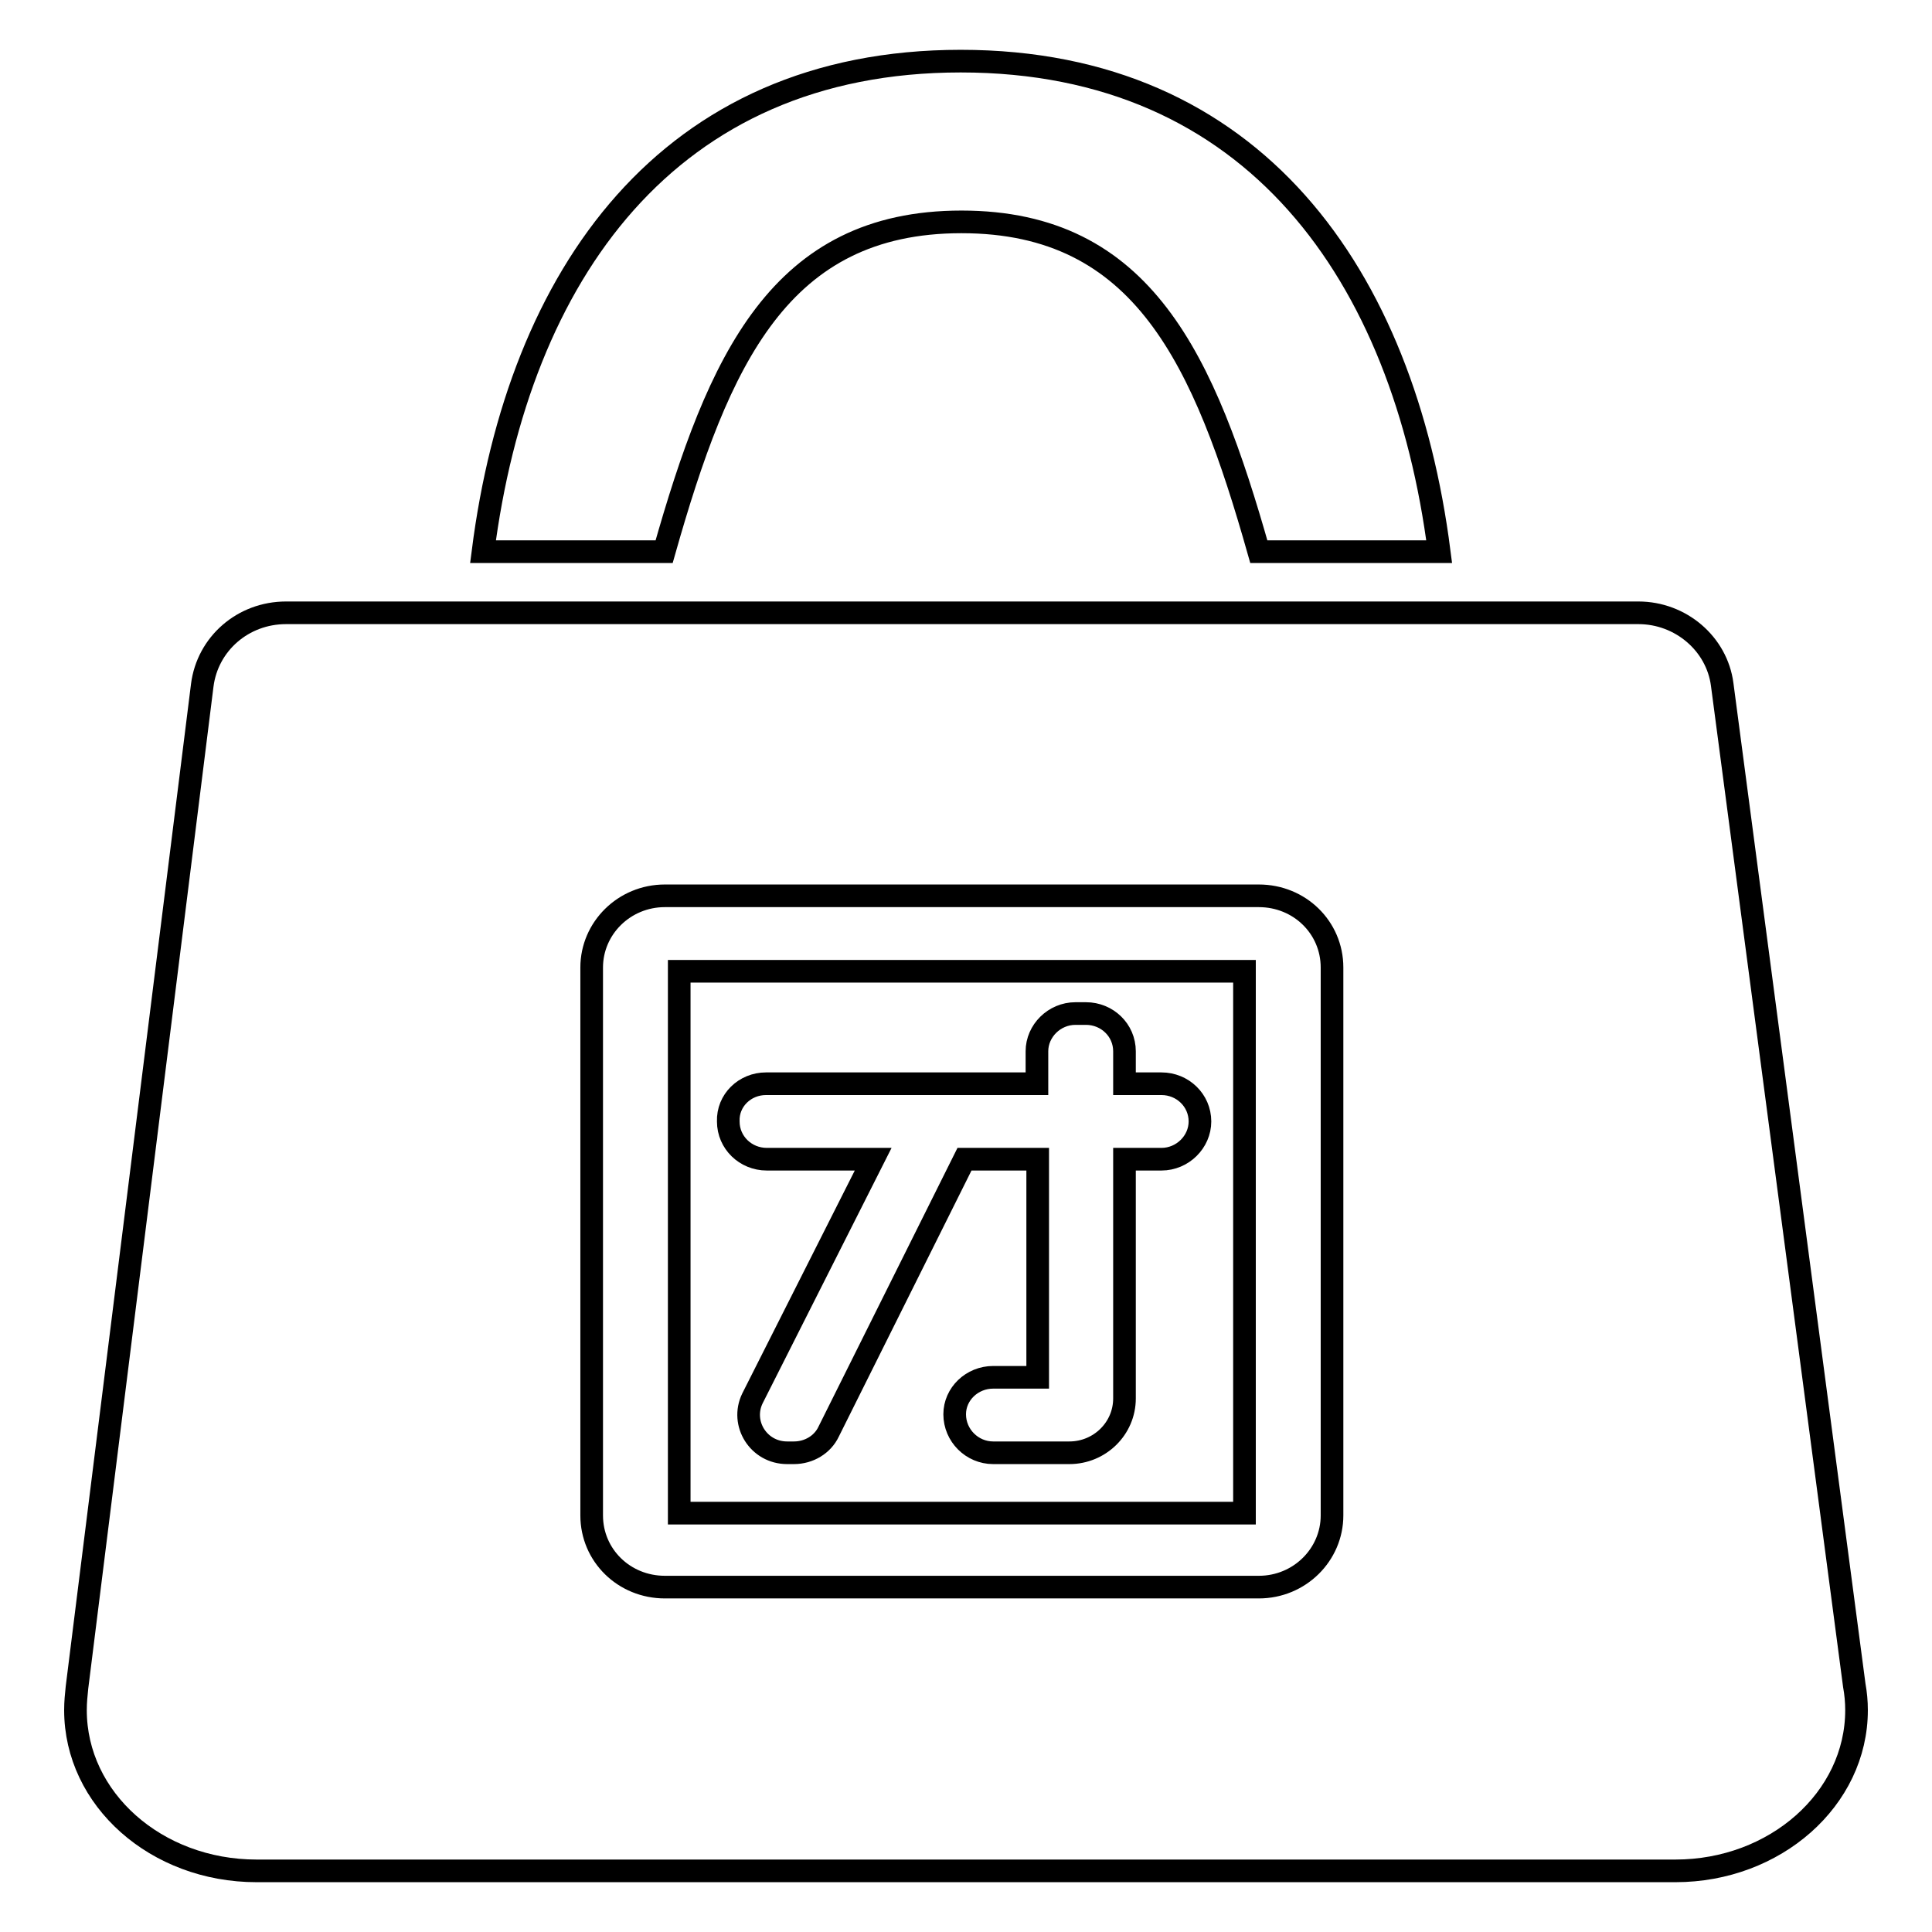
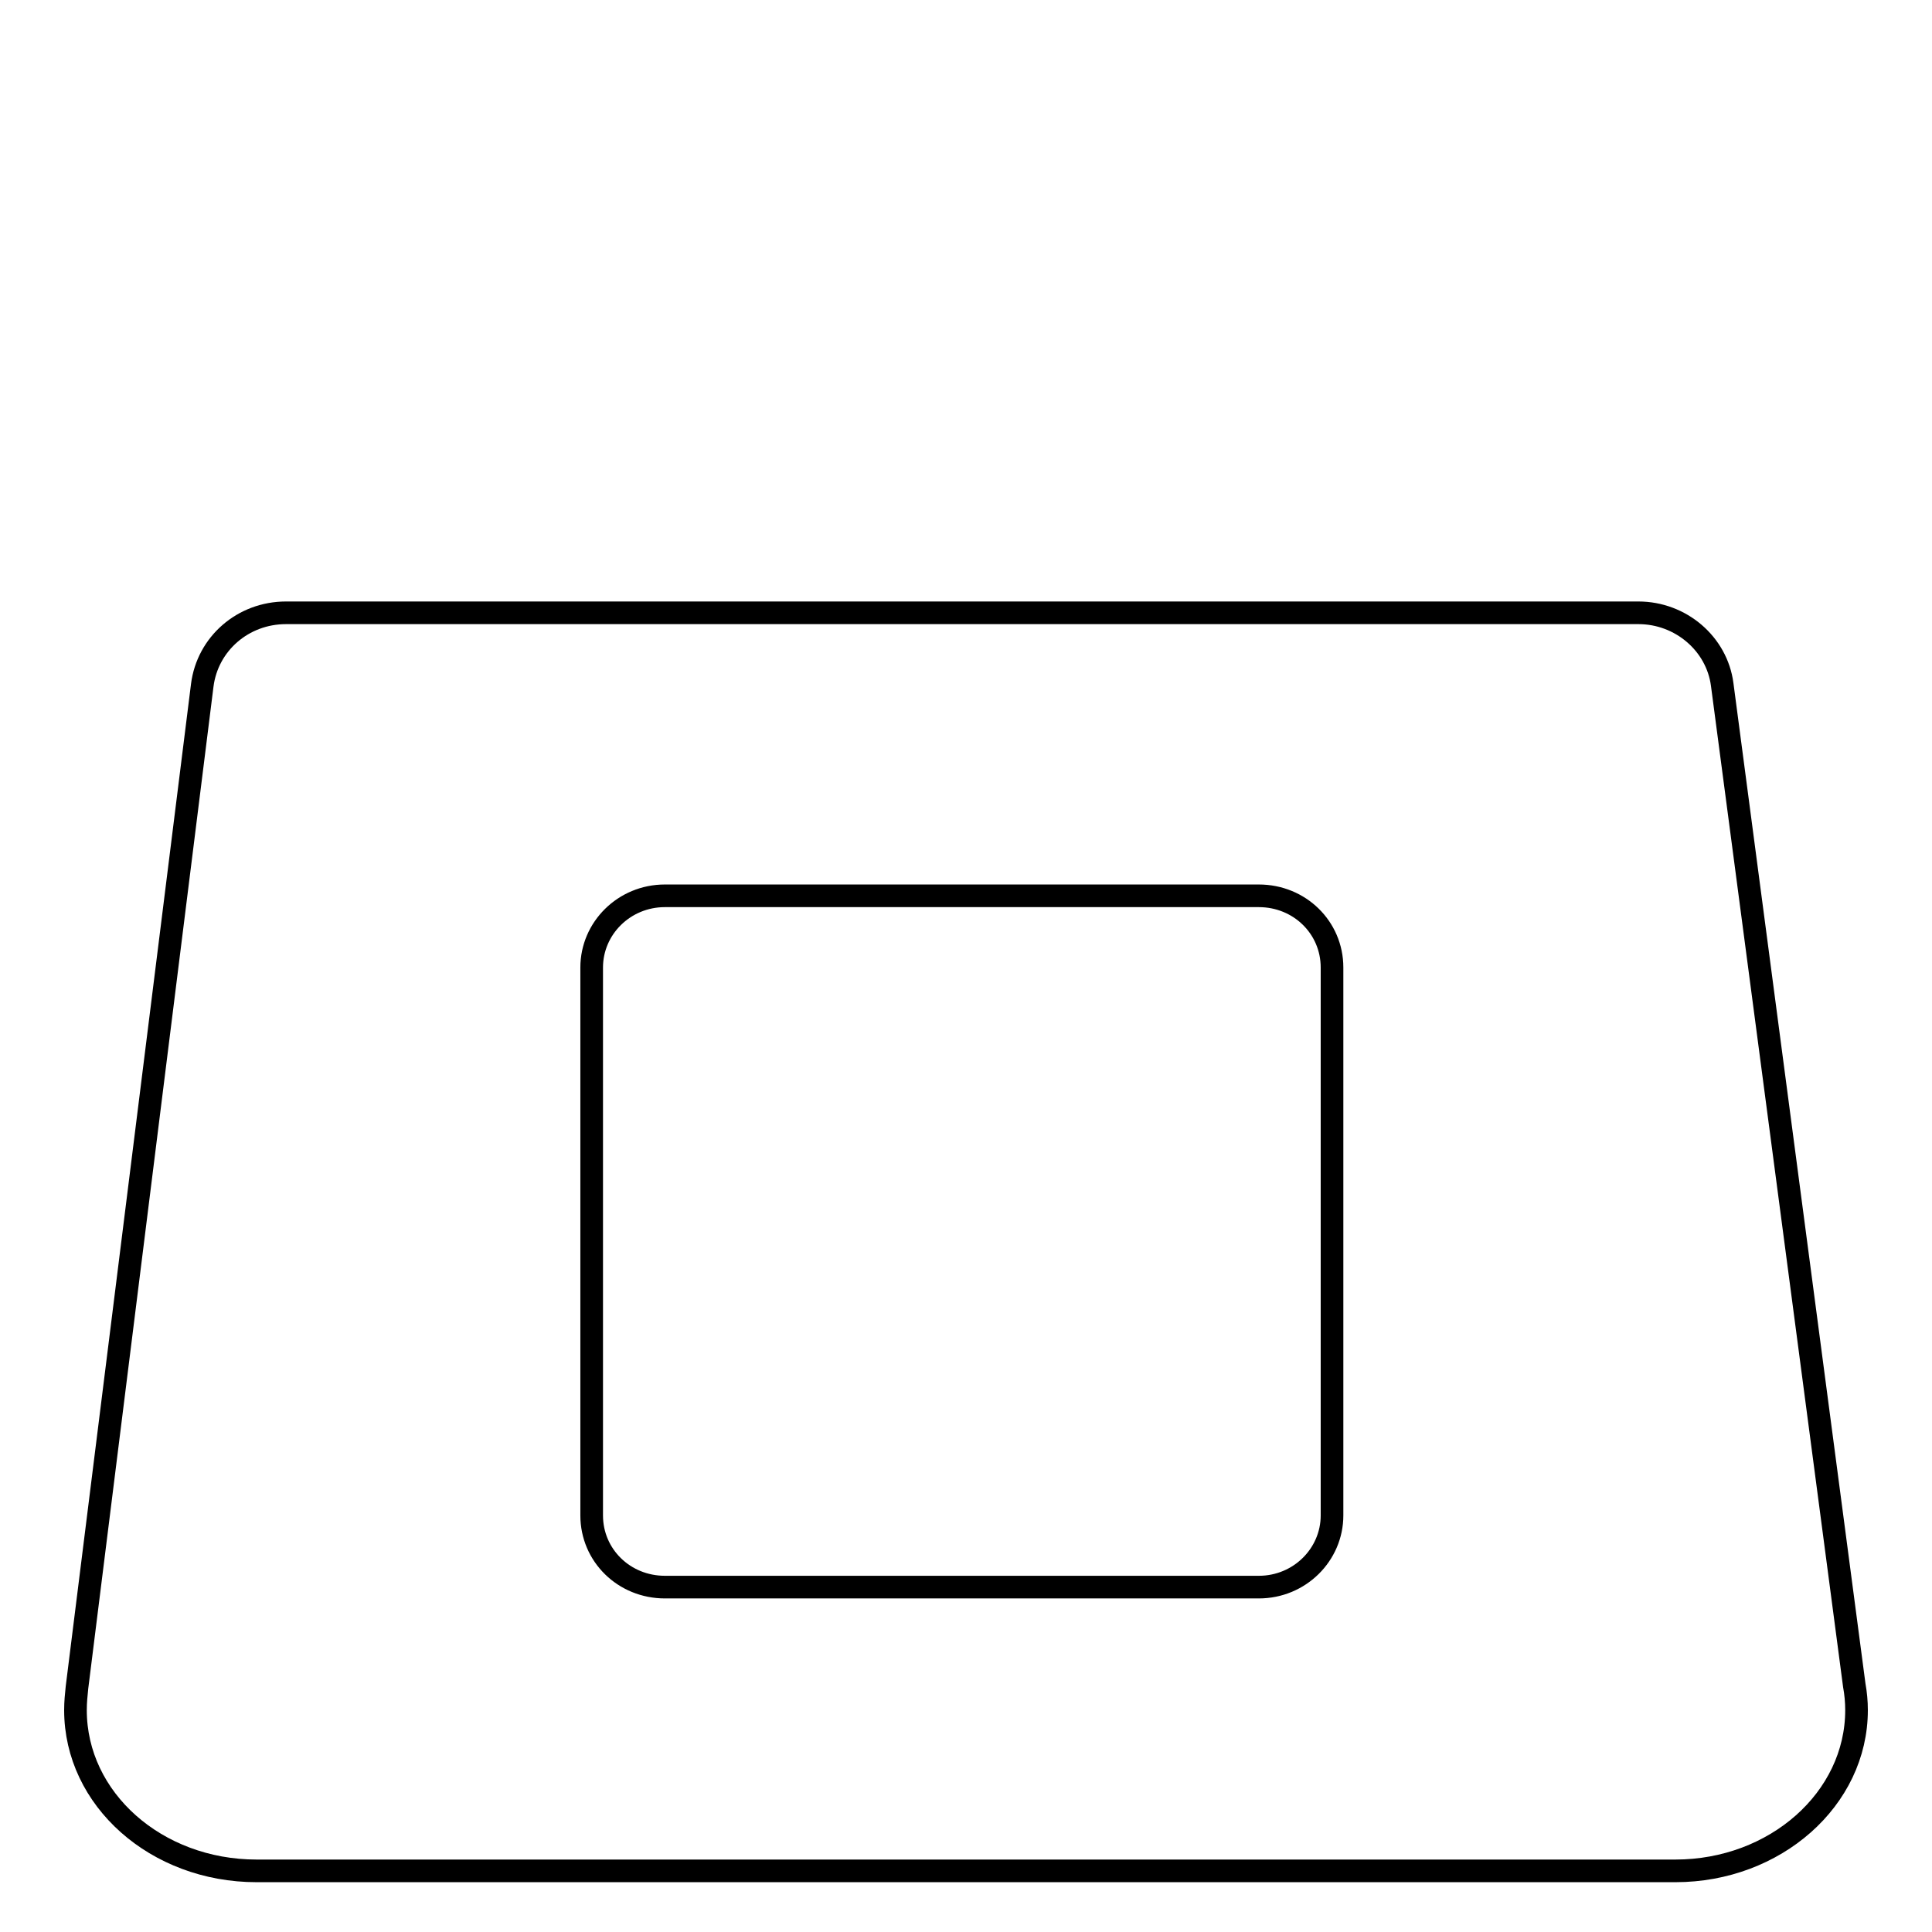
<svg xmlns="http://www.w3.org/2000/svg" version="1.1" x="0px" y="0px" viewBox="0 0 256 256" enable-background="new 0 0 256 256" xml:space="preserve">
  <g>
    <g>
-       <path stroke-width="3" fill-opacity="0" stroke="#000000" d="M127.4,29.4c24.1,0,32.2,18.3,39.4,43.7h23.9c-4.7-36.6-24.5-65-63.4-65c-38.8,0-58.6,28.3-63.3,65H88C95.2,47.7,103.3,29.4,127.4,29.4z" />
-       <path stroke-width="3" fill-opacity="0" stroke="#000000" d="M90,200.5h74.9v-71.8H90V200.5z M101.5,143.6h35.9v-4.3c0-2.7,2.3-5,5.1-5h1.4c2.8,0,5.1,2.2,5.1,5v4.3h4.9c2.8,0,5.1,2.2,5.1,5c0,2.7-2.3,5-5.1,5h-4.9v31.7c0,4-3.3,7.2-7.3,7.2h-10.1c-2.8,0-5.1-2.3-5.1-5.1c0-2.7,2.3-4.9,5.1-4.9h5.9v-28.9h-9.7l-18,36.1c-0.8,1.7-2.6,2.8-4.6,2.8h-0.9c-3.8,0-6.2-3.9-4.6-7.2l16-31.7h-14.1c-2.8,0-5.1-2.2-5.1-5C96.4,145.8,98.7,143.6,101.5,143.6z" />
      <path stroke-width="3" fill-opacity="0" stroke="#000000" d="M245.7,223.3L228.2,90.7c-0.7-5.4-5.5-9.5-11.1-9.5h-26.6h-21H85.2h-21H37.9c-5.7,0-10.4,4.1-11.1,9.6L10.2,223.6c-0.1,1-0.2,1.9-0.2,3c0,11.8,10.7,21.3,24,21.3H222c13.2,0,24-9.5,24-21.3C246,225.5,245.9,224.4,245.7,223.3z M176.5,200.8c0,5.2-4.3,9.5-9.7,9.5H88.1c-5.4,0-9.7-4.2-9.7-9.5v-72.6c0-5.2,4.3-9.5,9.7-9.5h78.7c5.4,0,9.7,4.2,9.7,9.5V200.8z" />
    </g>
  </g>
</svg>